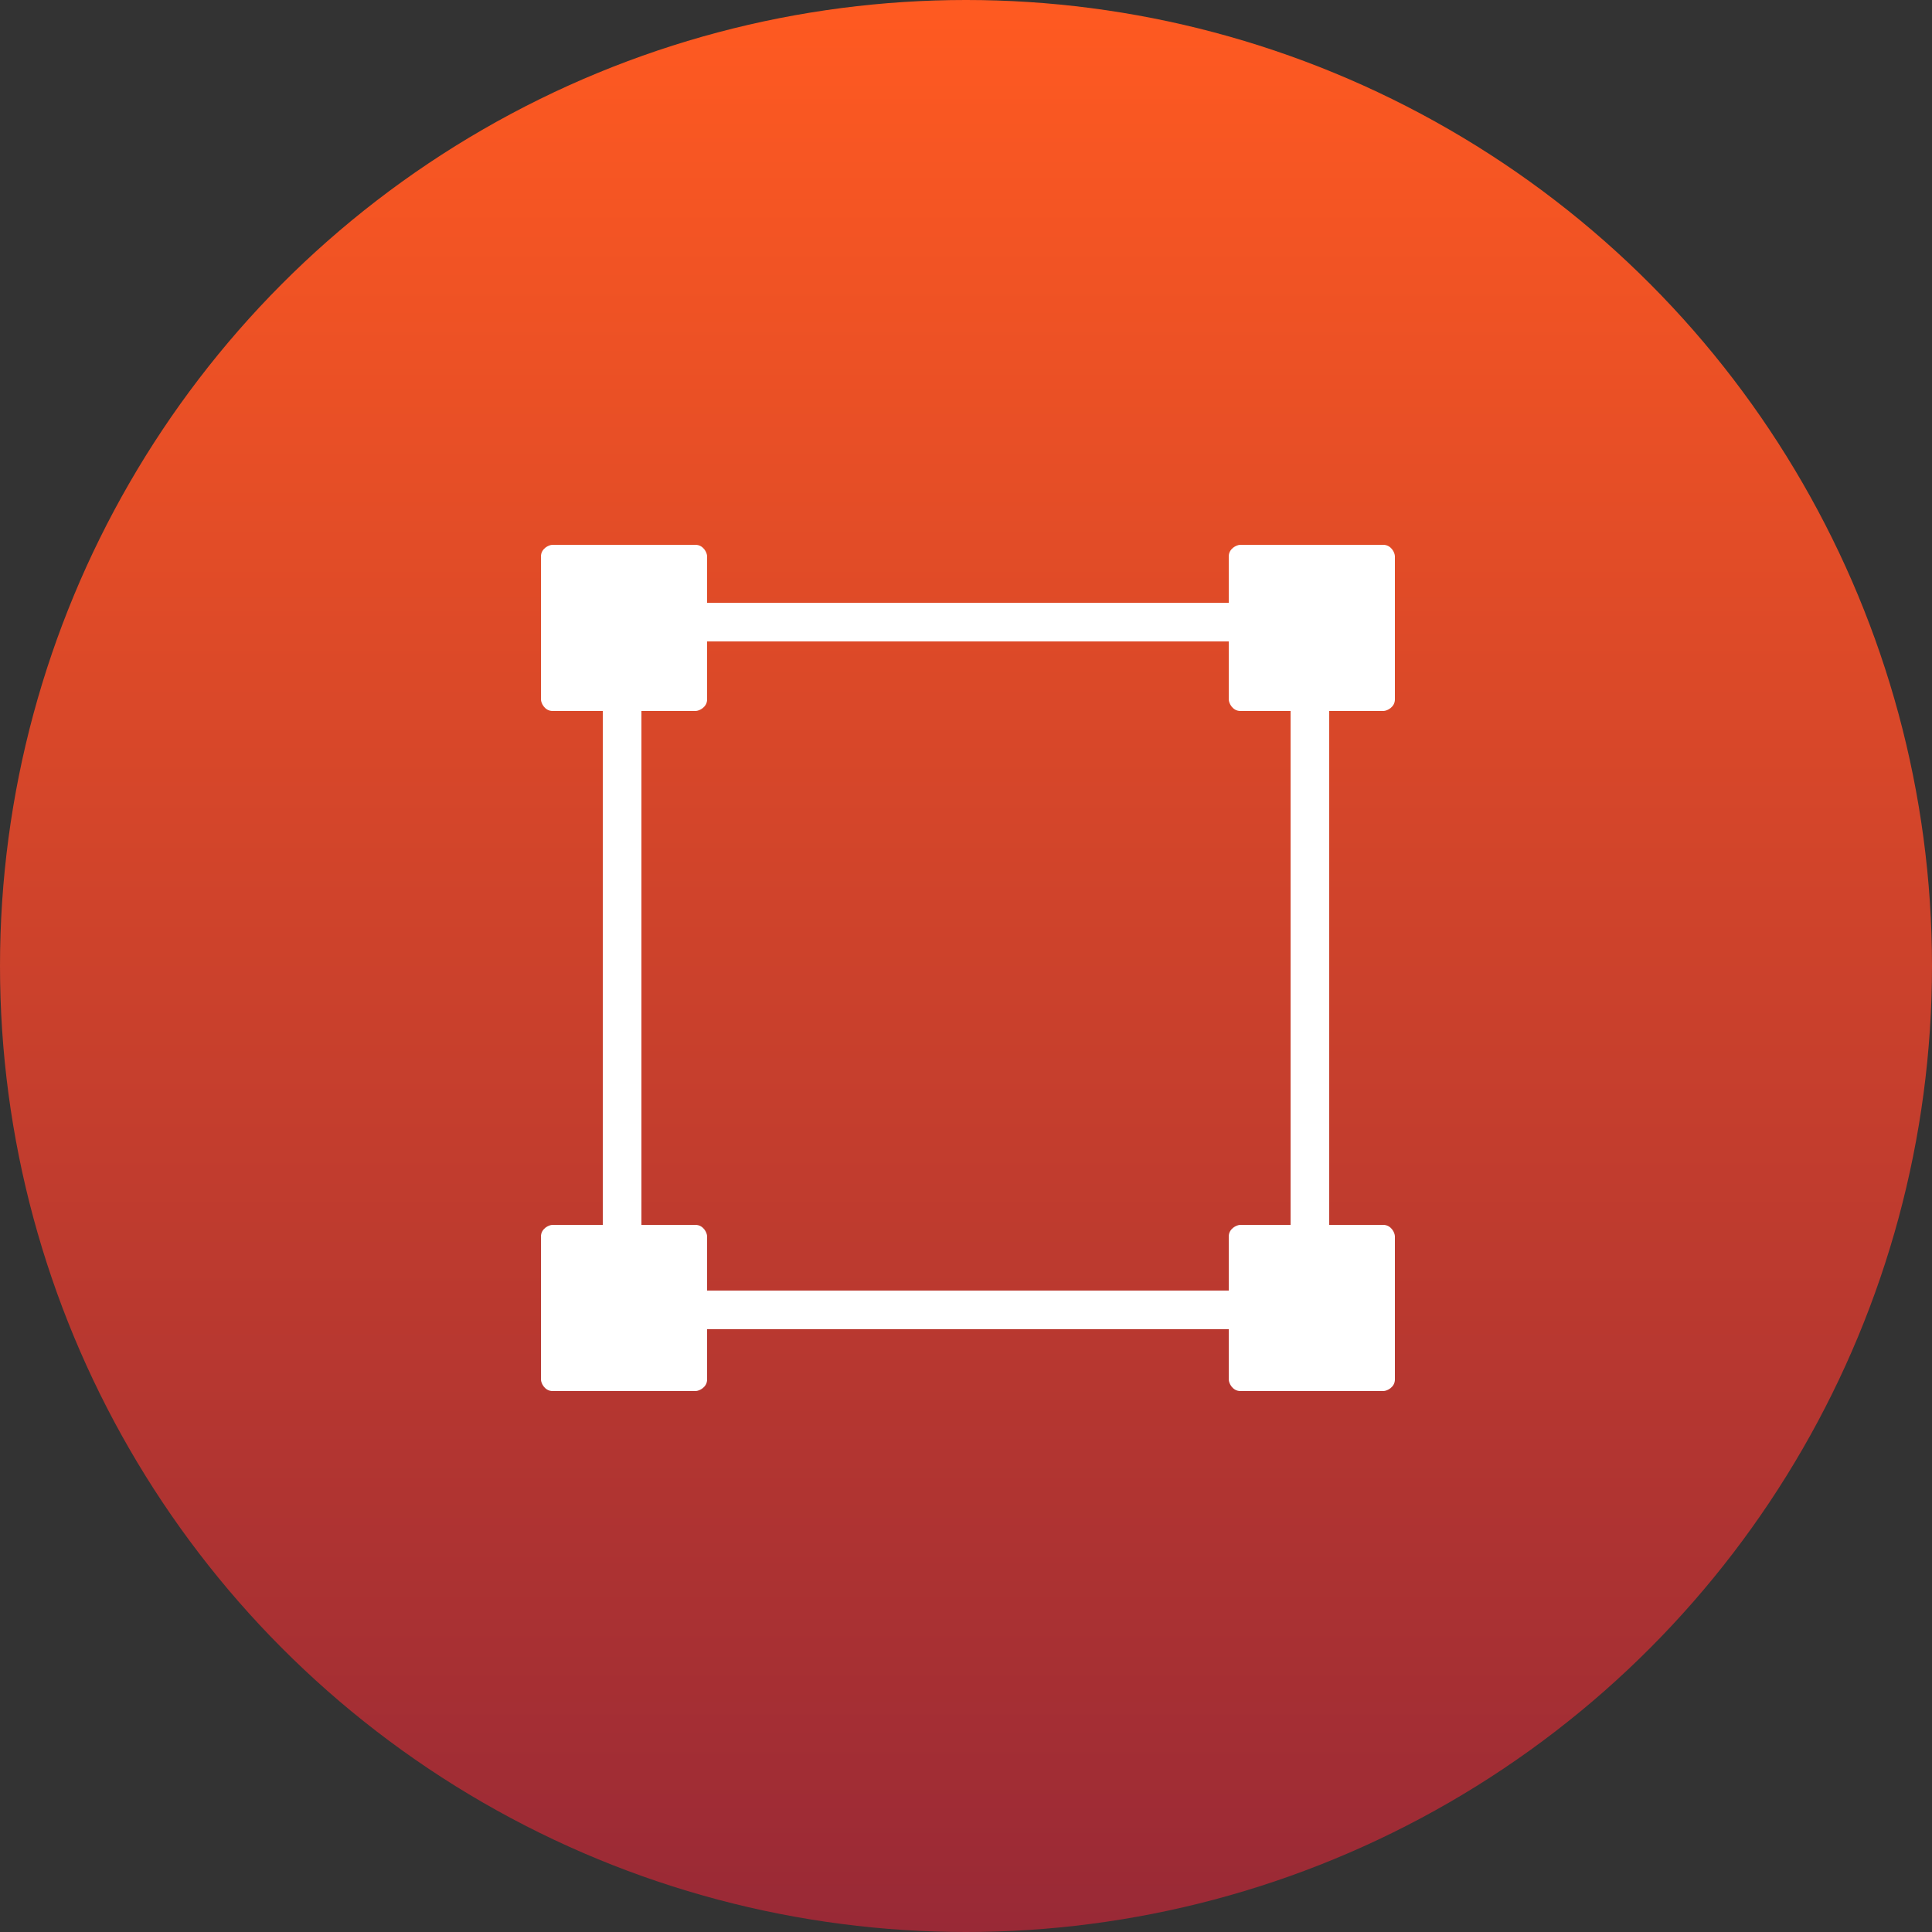
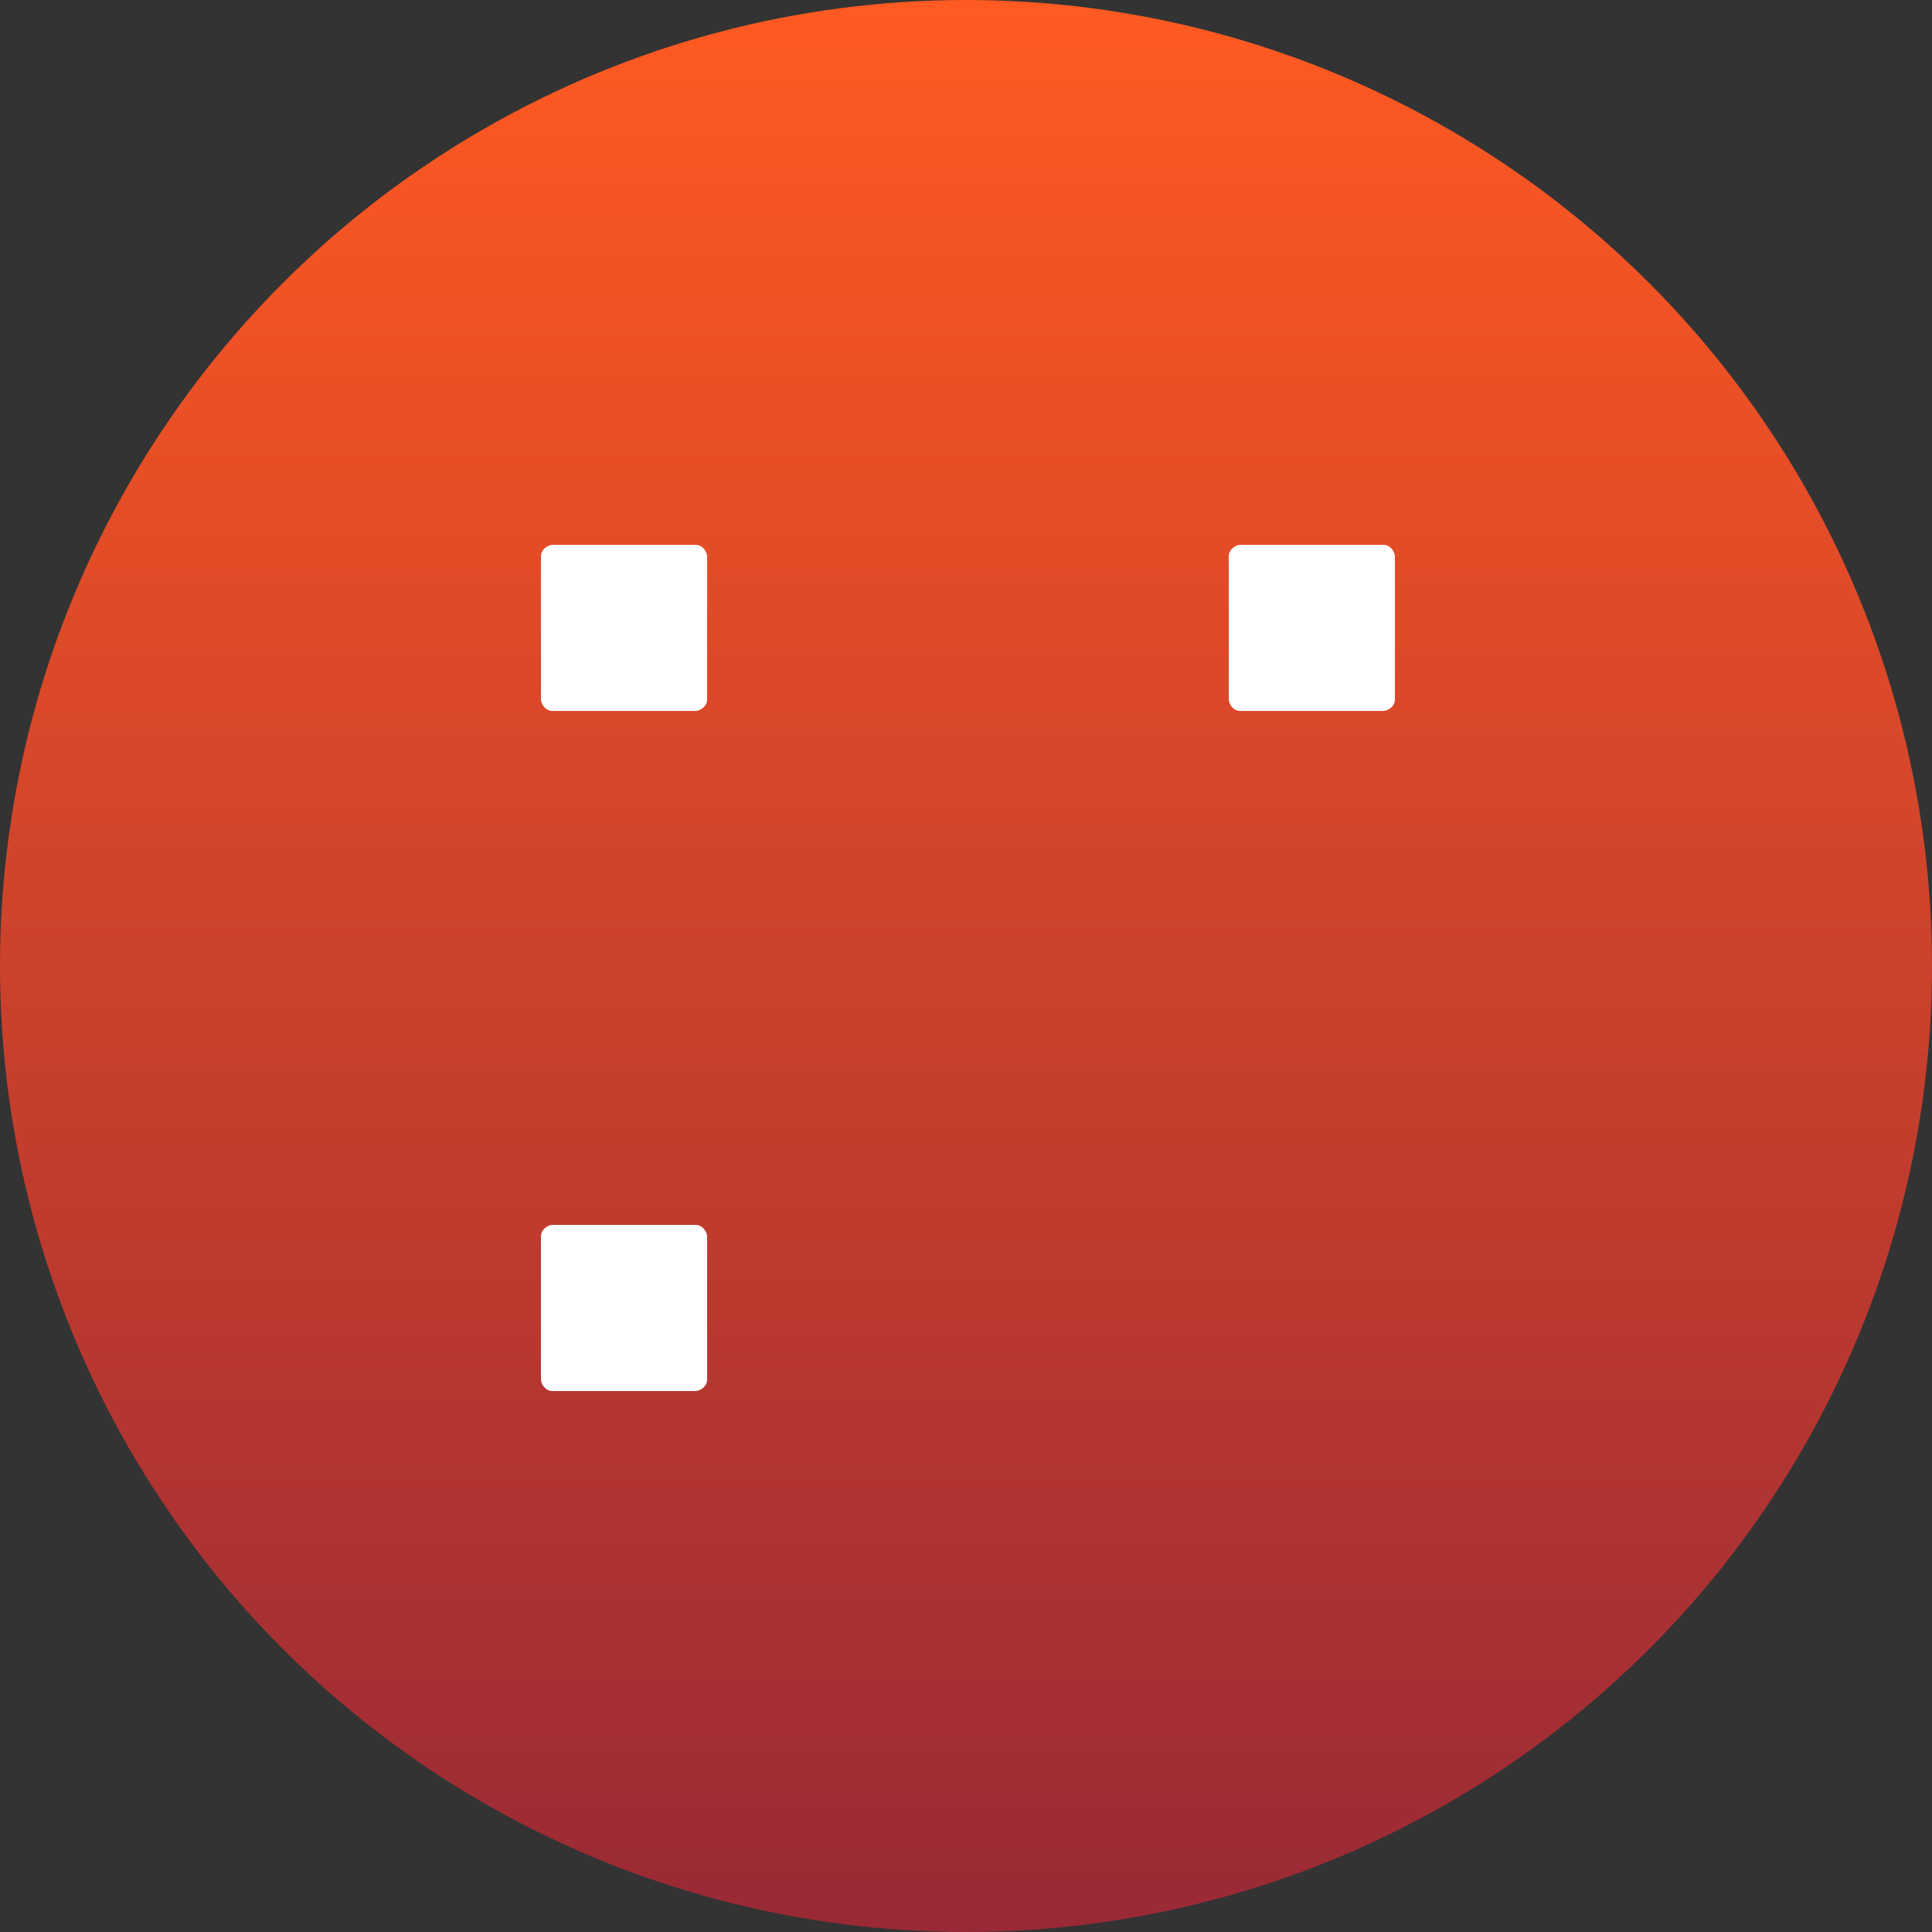
<svg xmlns="http://www.w3.org/2000/svg" id="Layer_1" version="1.1" viewBox="0 0 50 50">
  <rect x="0" y="0" width="50" height="50" fill="#333333" stroke="none" />
  <defs>
    <style>
      .st0 {
        fill: none;
        stroke: #fff;
        stroke-miterlimit: 10;
      }

      .st1 {
        fill: url(#linear-gradient);
      }

      .st2 {
        fill: #fff;
      }
    </style>
    <linearGradient id="linear-gradient" x1="25" y1="52" x2="25" y2="2" gradientTransform="translate(0 52) scale(1 -1)" gradientUnits="userSpaceOnUse">
      <stop offset="0" stop-color="#ff5a21" />
      <stop offset="1" stop-color="#992936" />
    </linearGradient>
  </defs>
  <circle class="st1" cx="25" cy="25" r="25" />
  <g>
-     <path class="st0" d="M32.8,16.1h-15.6c-.6,0-1.1.5-1.1,1.1v15.6c0,.6.5,1.1,1.1,1.1h15.6c.6,0,1.1-.5,1.1-1.1v-15.6c0-.6-.5-1.1-1.1-1.1Z" />
    <g>
      <g>
        <path class="st2" d="M18,31.7h-3.7c-.1,0-.3.1-.3.3v3.7c0,.1.1.3.3.3h3.7c.1,0,.3-.1.3-.3v-3.7c0-.1-.1-.3-.3-.3Z" />
-         <path class="st2" d="M35.8,31.7h-3.7c-.1,0-.3.1-.3.3v3.7c0,.1.1.3.3.3h3.7c.1,0,.3-.1.3-.3v-3.7c0-.1-.1-.3-.3-.3Z" />
      </g>
      <g>
        <path class="st2" d="M18,14.1h-3.7c-.1,0-.3.1-.3.3v3.7c0,.1.1.3.3.3h3.7c.1,0,.3-.1.3-.3v-3.7c0-.1-.1-.3-.3-.3Z" />
        <path class="st2" d="M35.8,14.1h-3.7c-.1,0-.3.1-.3.3v3.7c0,.1.1.3.3.3h3.7c.1,0,.3-.1.3-.3v-3.7c0-.1-.1-.3-.3-.3Z" />
      </g>
    </g>
  </g>
</svg>